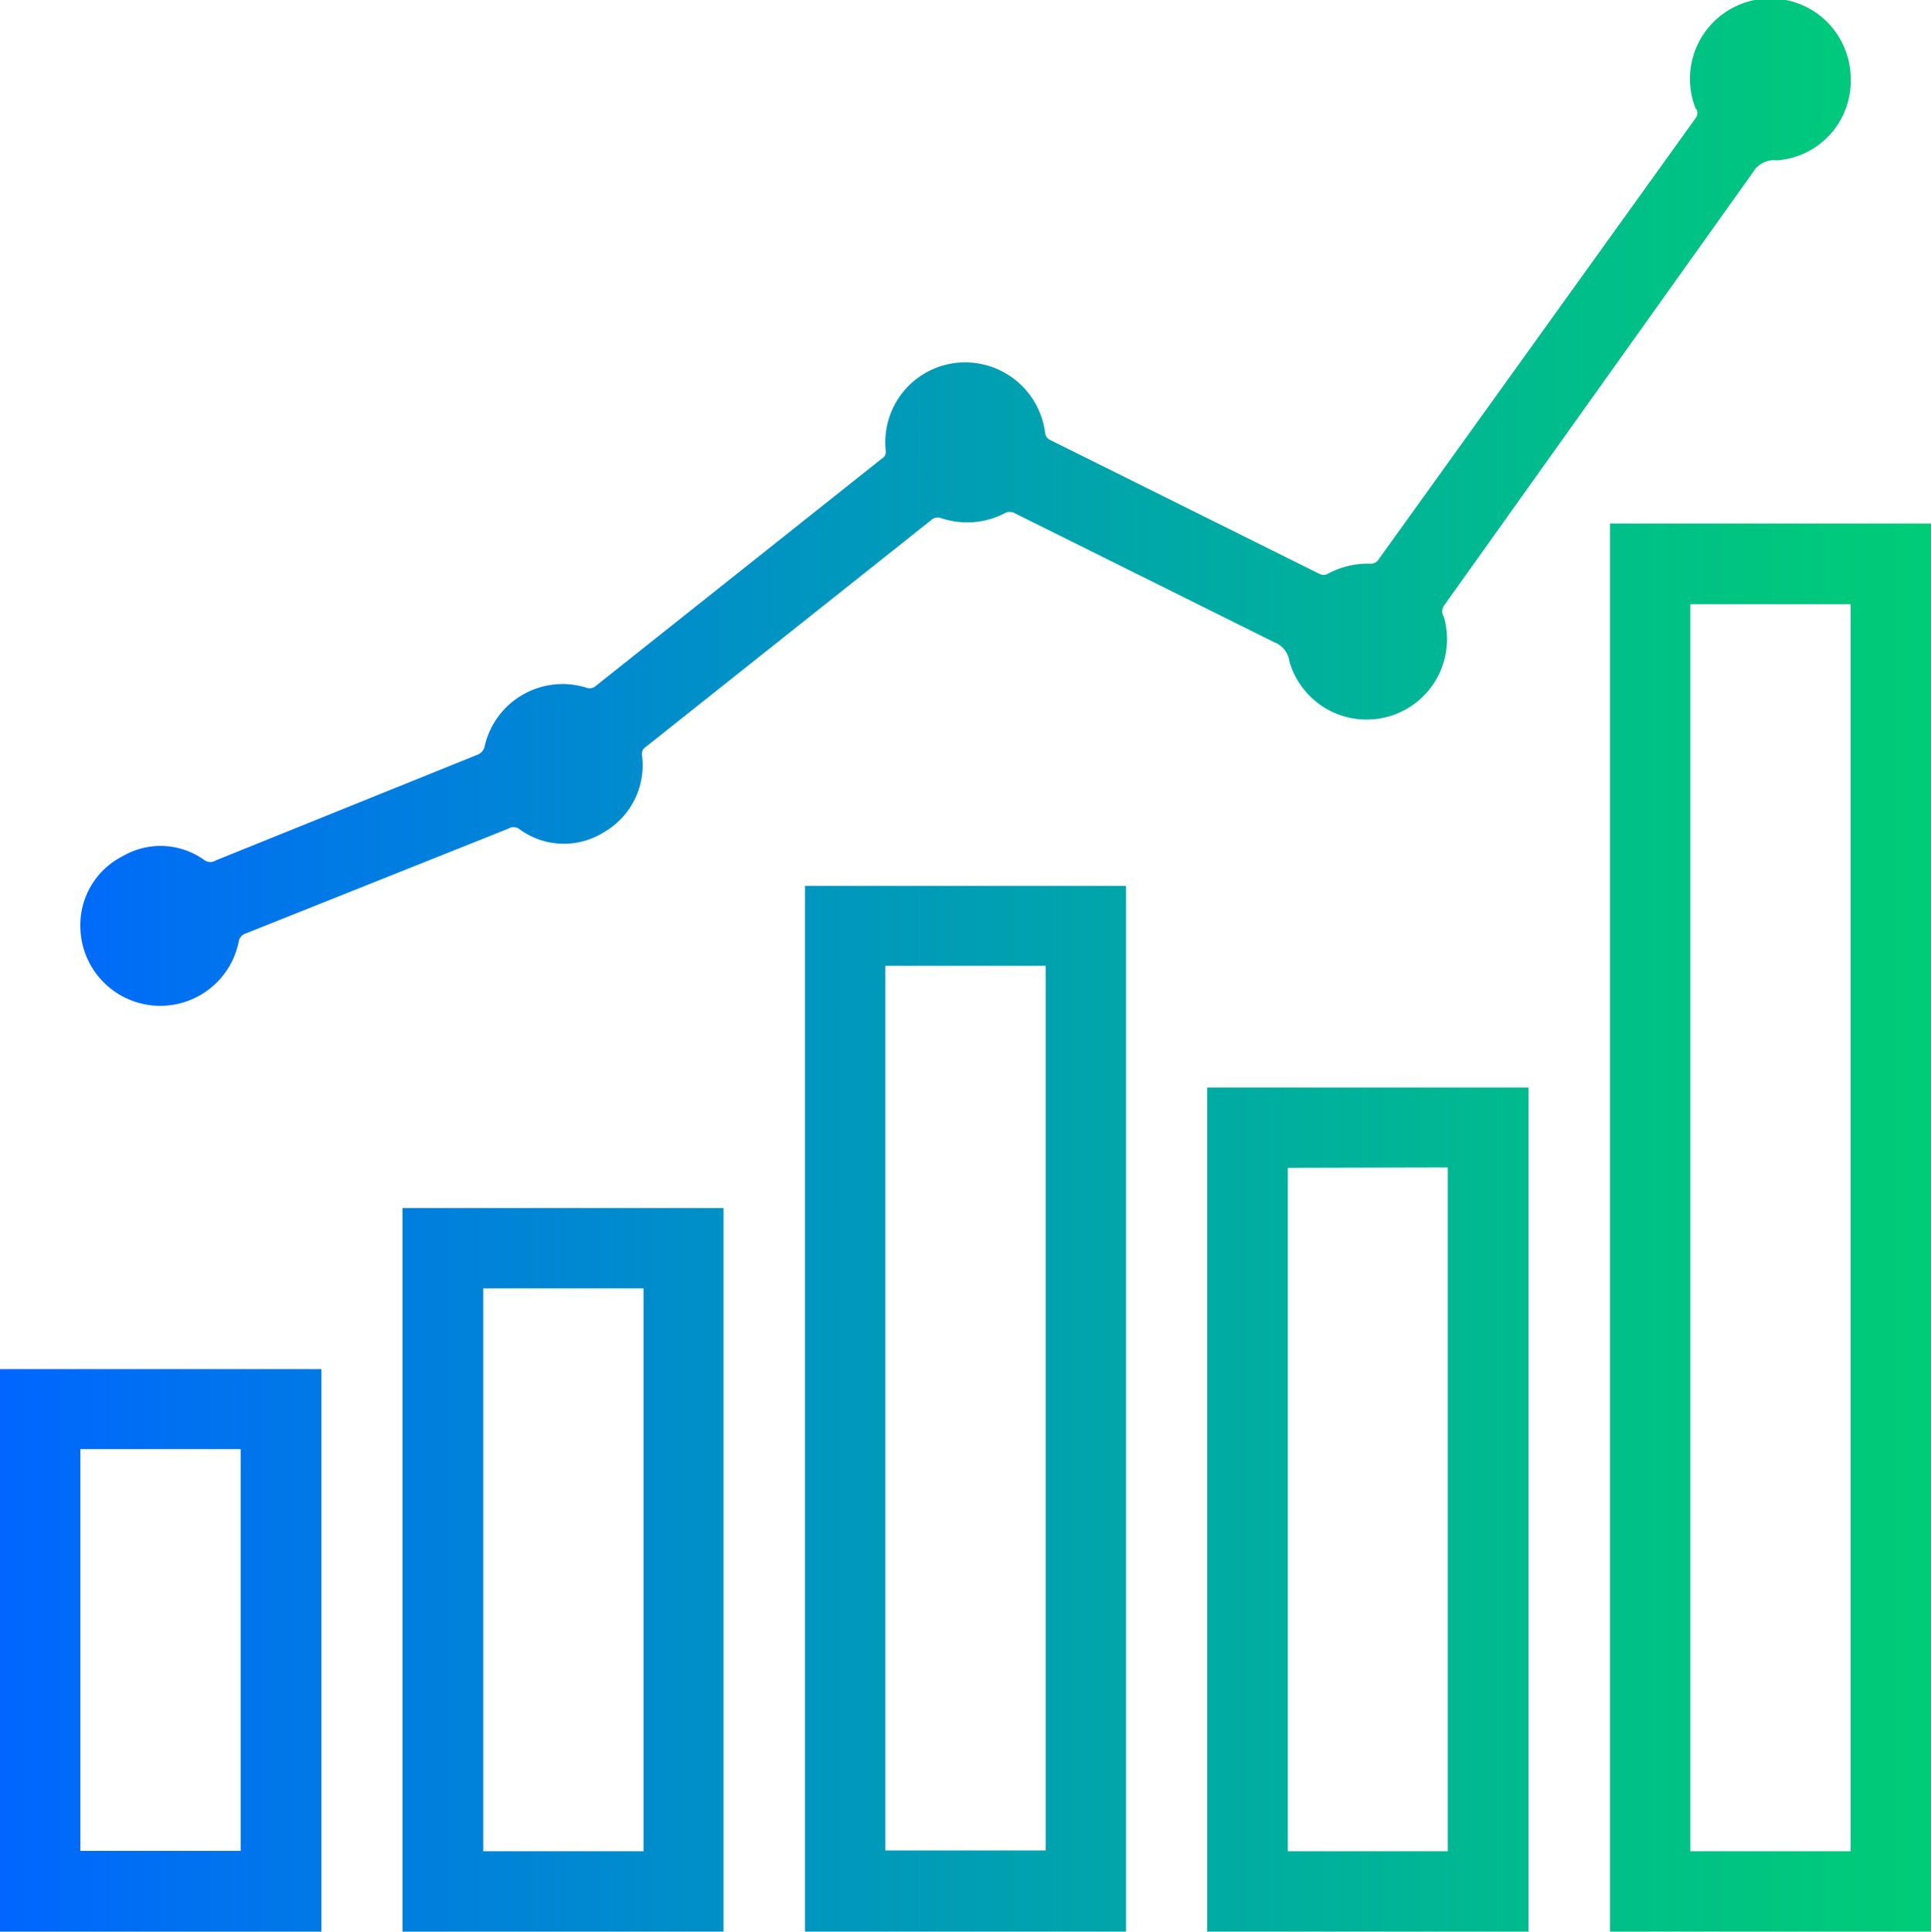
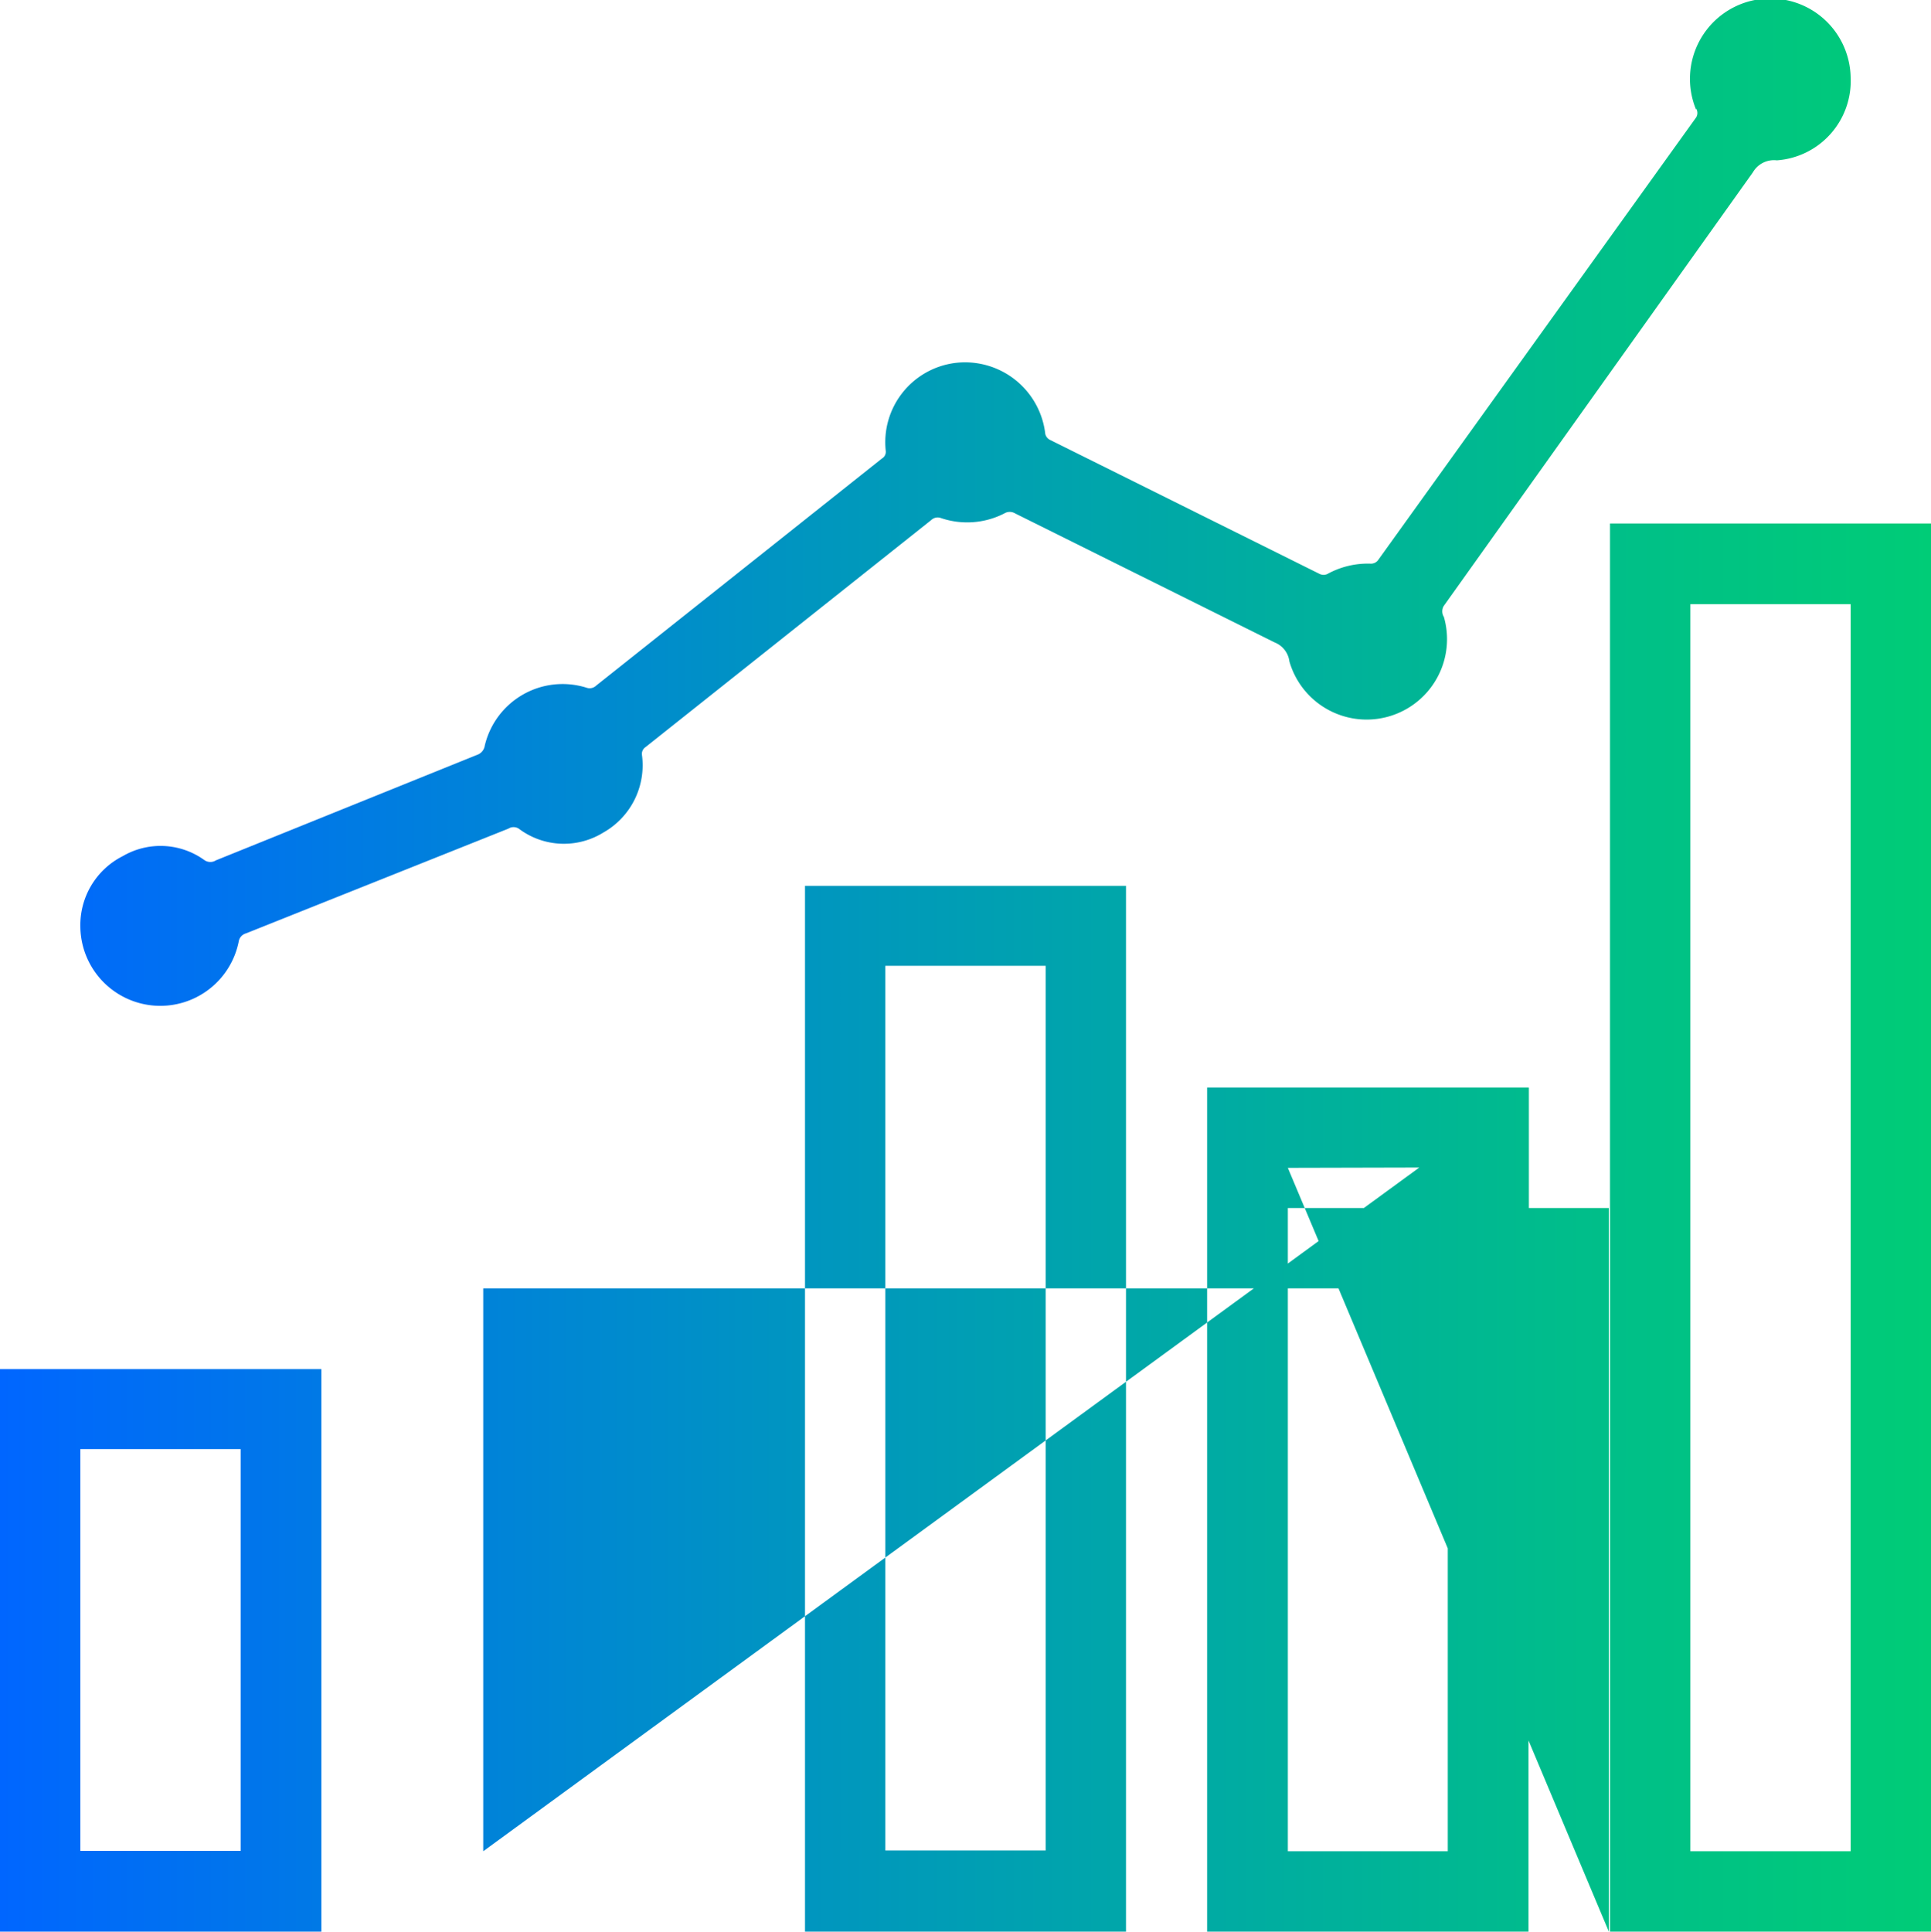
<svg xmlns="http://www.w3.org/2000/svg" width="49.99" height="50" viewBox="0 0 49.99 50">
  <defs>
    <style>.cls-1{fill:url(#Sfumatura_senza_nome_31);}</style>
    <linearGradient id="Sfumatura_senza_nome_31" y1="25" x2="49.99" y2="25" gradientUnits="userSpaceOnUse">
      <stop offset="0" stop-color="#06f" />
      <stop offset="0.42" stop-color="#0096bf" />
      <stop offset="0.81" stop-color="#00bd8b" />
      <stop offset="1" stop-color="#0c7" />
    </linearGradient>
  </defs>
  <title>statistiche</title>
  <g id="Livello_2" data-name="Livello 2">
    <g id="Livello_1-2" data-name="Livello 1">
-       <path class="cls-1" d="M41.68,13.55H50V50H41.68Zm6.23,34.37V15.64H43.76V47.92Zm-4-45.11a.22.22,0,0,1,0,.23L35.69,14.48a.23.23,0,0,1-.21.11,2.17,2.17,0,0,0-1.12.27.24.24,0,0,1-.19,0l-7-3.48a.23.23,0,0,1-.11-.15A2.09,2.09,0,0,0,24.69,9.4a2.07,2.07,0,0,0-1.76,2.27.2.2,0,0,1-.1.2l-7.4,5.88a.24.24,0,0,1-.25.05,2.07,2.07,0,0,0-2.63,1.5.3.3,0,0,1-.2.24L5.59,22.27a.27.27,0,0,1-.29,0,1.94,1.94,0,0,0-2.12-.11A2,2,0,0,0,2.08,24a2.07,2.07,0,0,0,4.1.37.26.26,0,0,1,.19-.21l6.79-2.71a.25.25,0,0,1,.27,0,1.94,1.94,0,0,0,2.19.1,2,2,0,0,0,1-2,.21.21,0,0,1,.09-.21l7.4-5.88a.24.24,0,0,1,.25-.05A2.11,2.11,0,0,0,26,13.29a.27.27,0,0,1,.28,0L33,16.63a.61.61,0,0,1,.38.49,2.07,2.07,0,1,0,4-1.15.27.27,0,0,1,0-.29q4-5.61,8-11.22A.63.63,0,0,1,46,4.15,2.06,2.06,0,0,0,47.91,2a2.08,2.08,0,1,0-4,.84ZM20.84,22.93h8.31V50H20.84ZM22.92,25v22.9h4.15V25Zm8.33,25V28.15h8.32V50Zm2.09-19.77V47.92h4.14V30.22ZM10.42,50V31.27h8.31V50Zm6.24-2.08V33.35H12.51V47.92ZM0,50V35.44H8.32V50ZM2.08,37.51v10.4H6.23V37.51Z" />
+       <path class="cls-1" d="M41.68,13.55H50V50H41.68Zm6.23,34.37V15.64H43.76V47.92Zm-4-45.11a.22.22,0,0,1,0,.23L35.69,14.48a.23.23,0,0,1-.21.11,2.17,2.17,0,0,0-1.12.27.24.24,0,0,1-.19,0l-7-3.48a.23.23,0,0,1-.11-.15A2.09,2.09,0,0,0,24.69,9.4a2.07,2.07,0,0,0-1.76,2.27.2.2,0,0,1-.1.2l-7.4,5.88a.24.24,0,0,1-.25.05,2.07,2.07,0,0,0-2.63,1.5.3.3,0,0,1-.2.24L5.59,22.27a.27.27,0,0,1-.29,0,1.94,1.94,0,0,0-2.12-.11A2,2,0,0,0,2.08,24a2.07,2.07,0,0,0,4.1.37.26.26,0,0,1,.19-.21l6.79-2.71a.25.25,0,0,1,.27,0,1.94,1.94,0,0,0,2.19.1,2,2,0,0,0,1-2,.21.21,0,0,1,.09-.21l7.4-5.88a.24.24,0,0,1,.25-.05A2.11,2.11,0,0,0,26,13.29a.27.27,0,0,1,.28,0L33,16.63a.61.61,0,0,1,.38.49,2.07,2.07,0,1,0,4-1.15.27.27,0,0,1,0-.29q4-5.61,8-11.22A.63.63,0,0,1,46,4.15,2.06,2.06,0,0,0,47.91,2a2.08,2.08,0,1,0-4,.84ZM20.84,22.93h8.31V50H20.84ZM22.92,25v22.9h4.15V25Zm8.33,25V28.15h8.32V50Zm2.09-19.77V47.92h4.14V30.22ZV31.27h8.31V50Zm6.24-2.08V33.35H12.51V47.92ZM0,50V35.44H8.32V50ZM2.08,37.51v10.4H6.23V37.51Z" />
    </g>
  </g>
</svg>